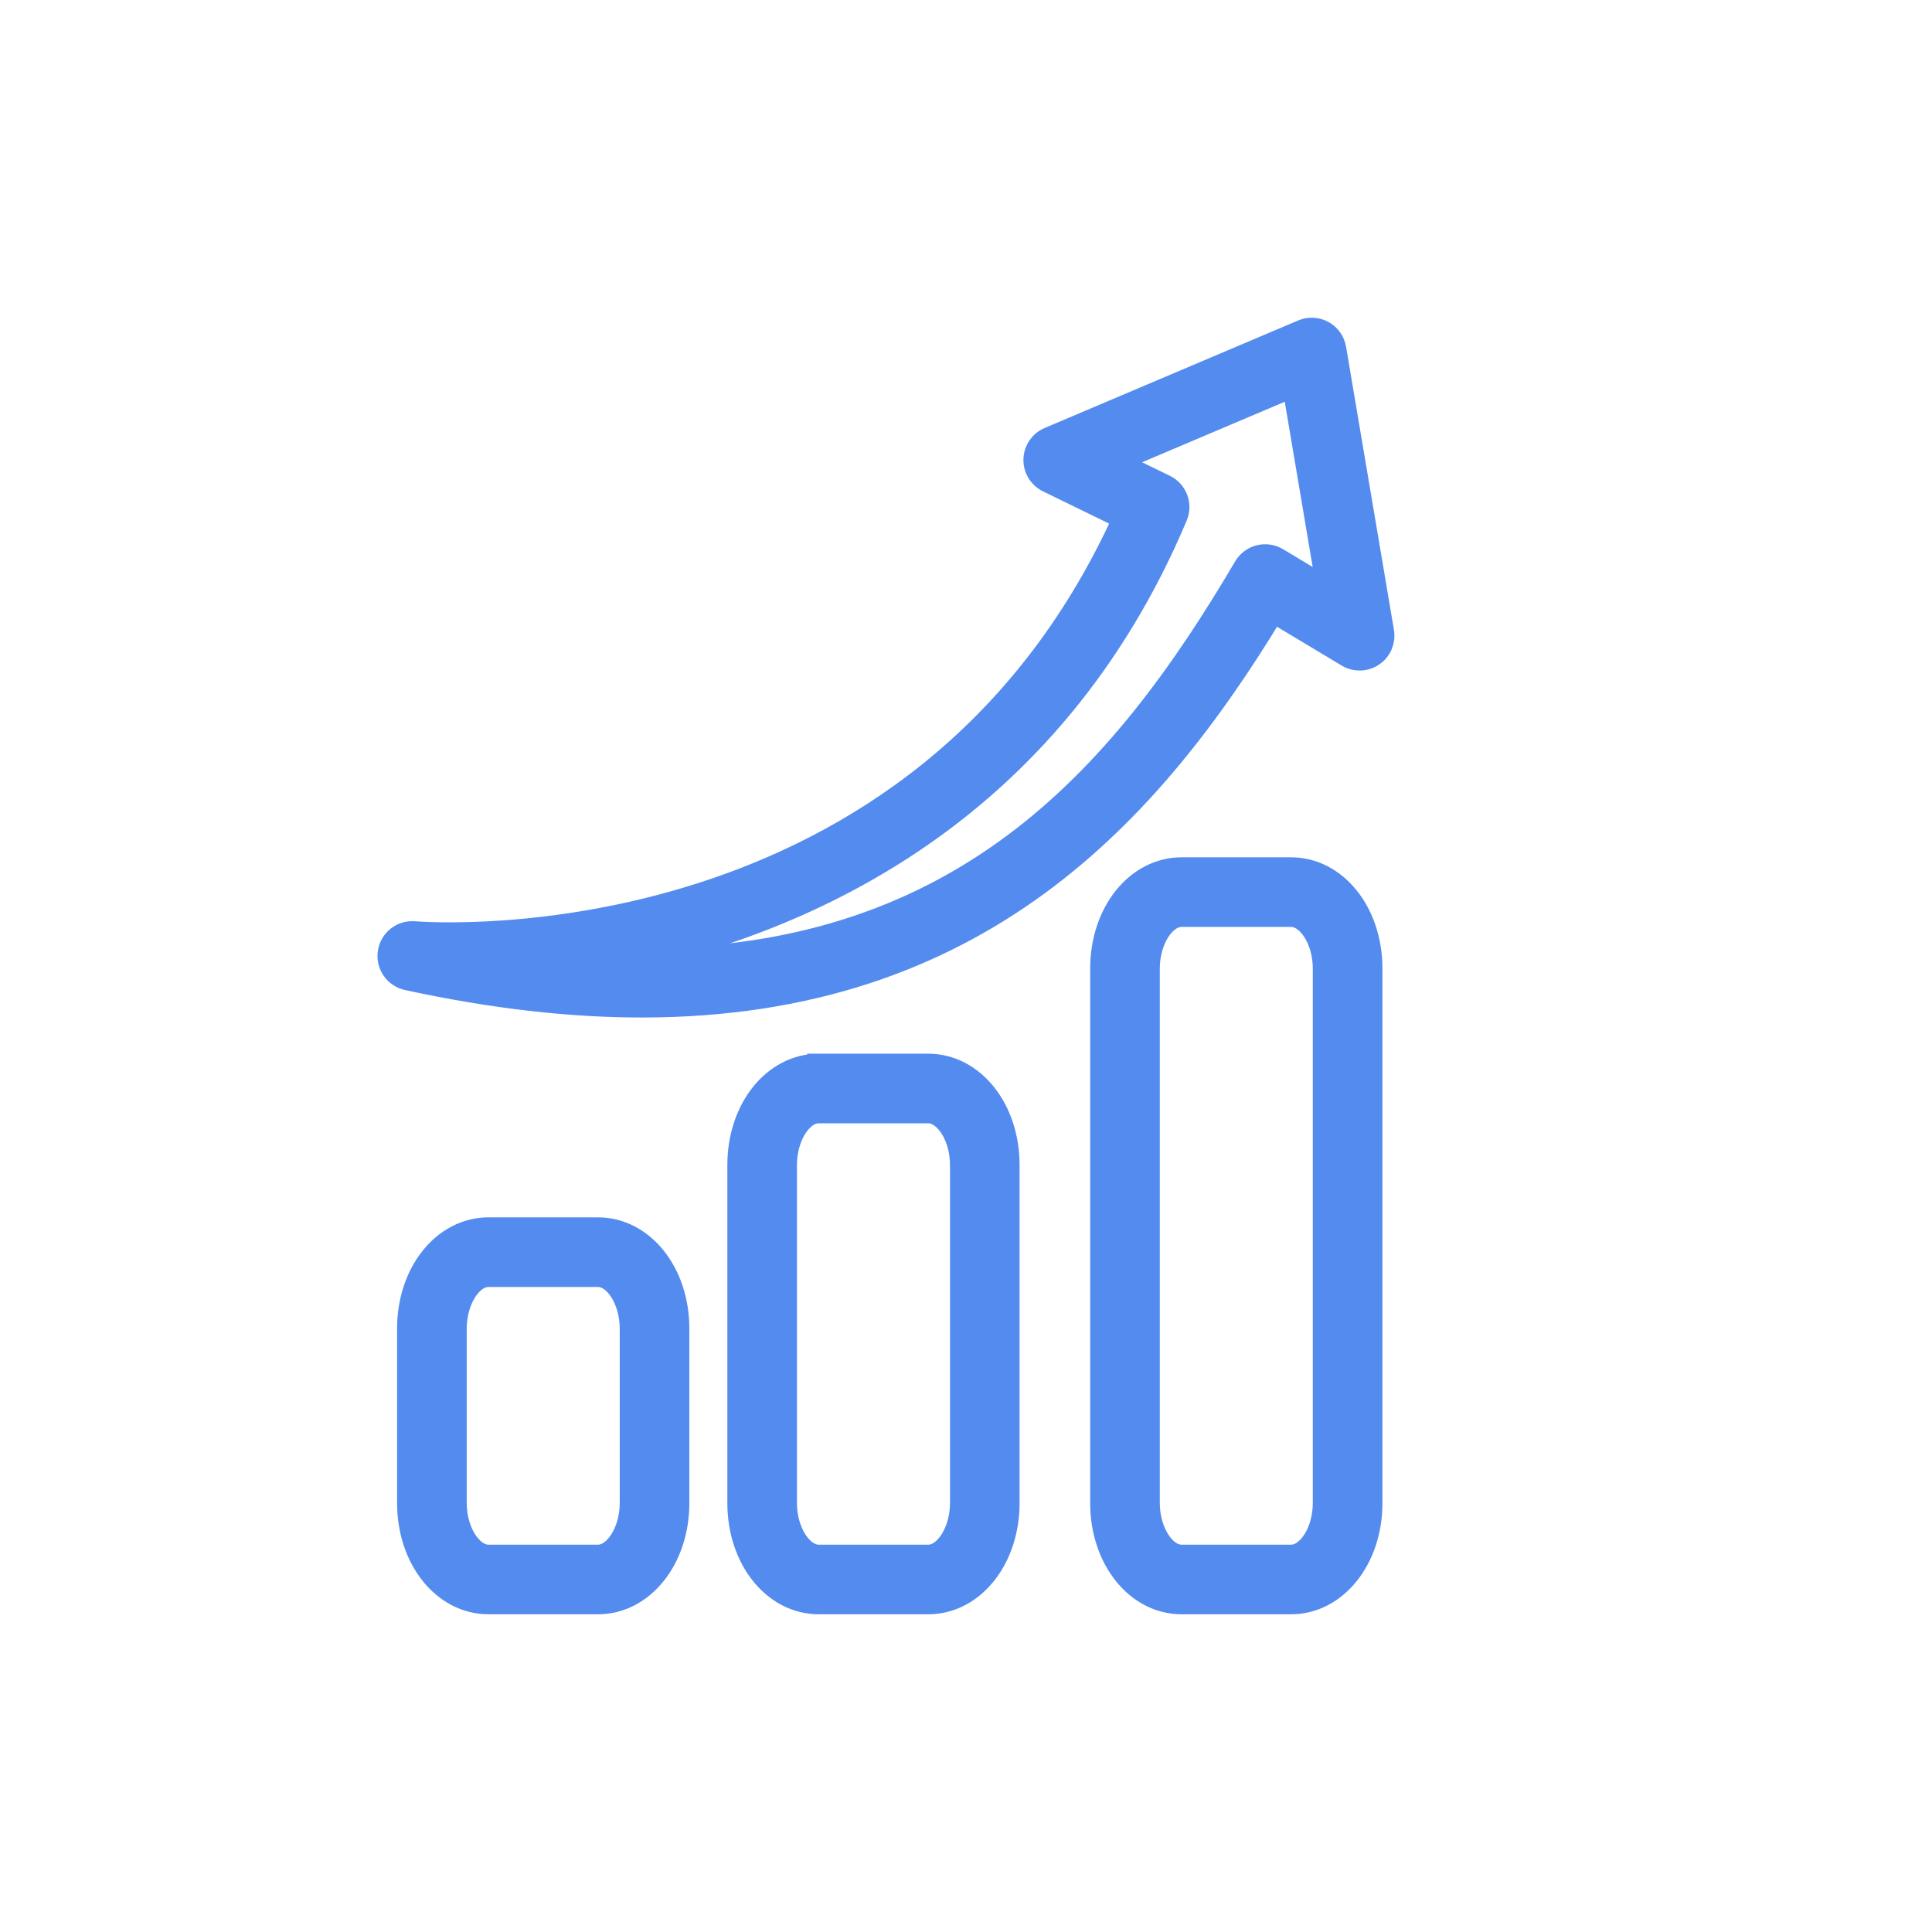
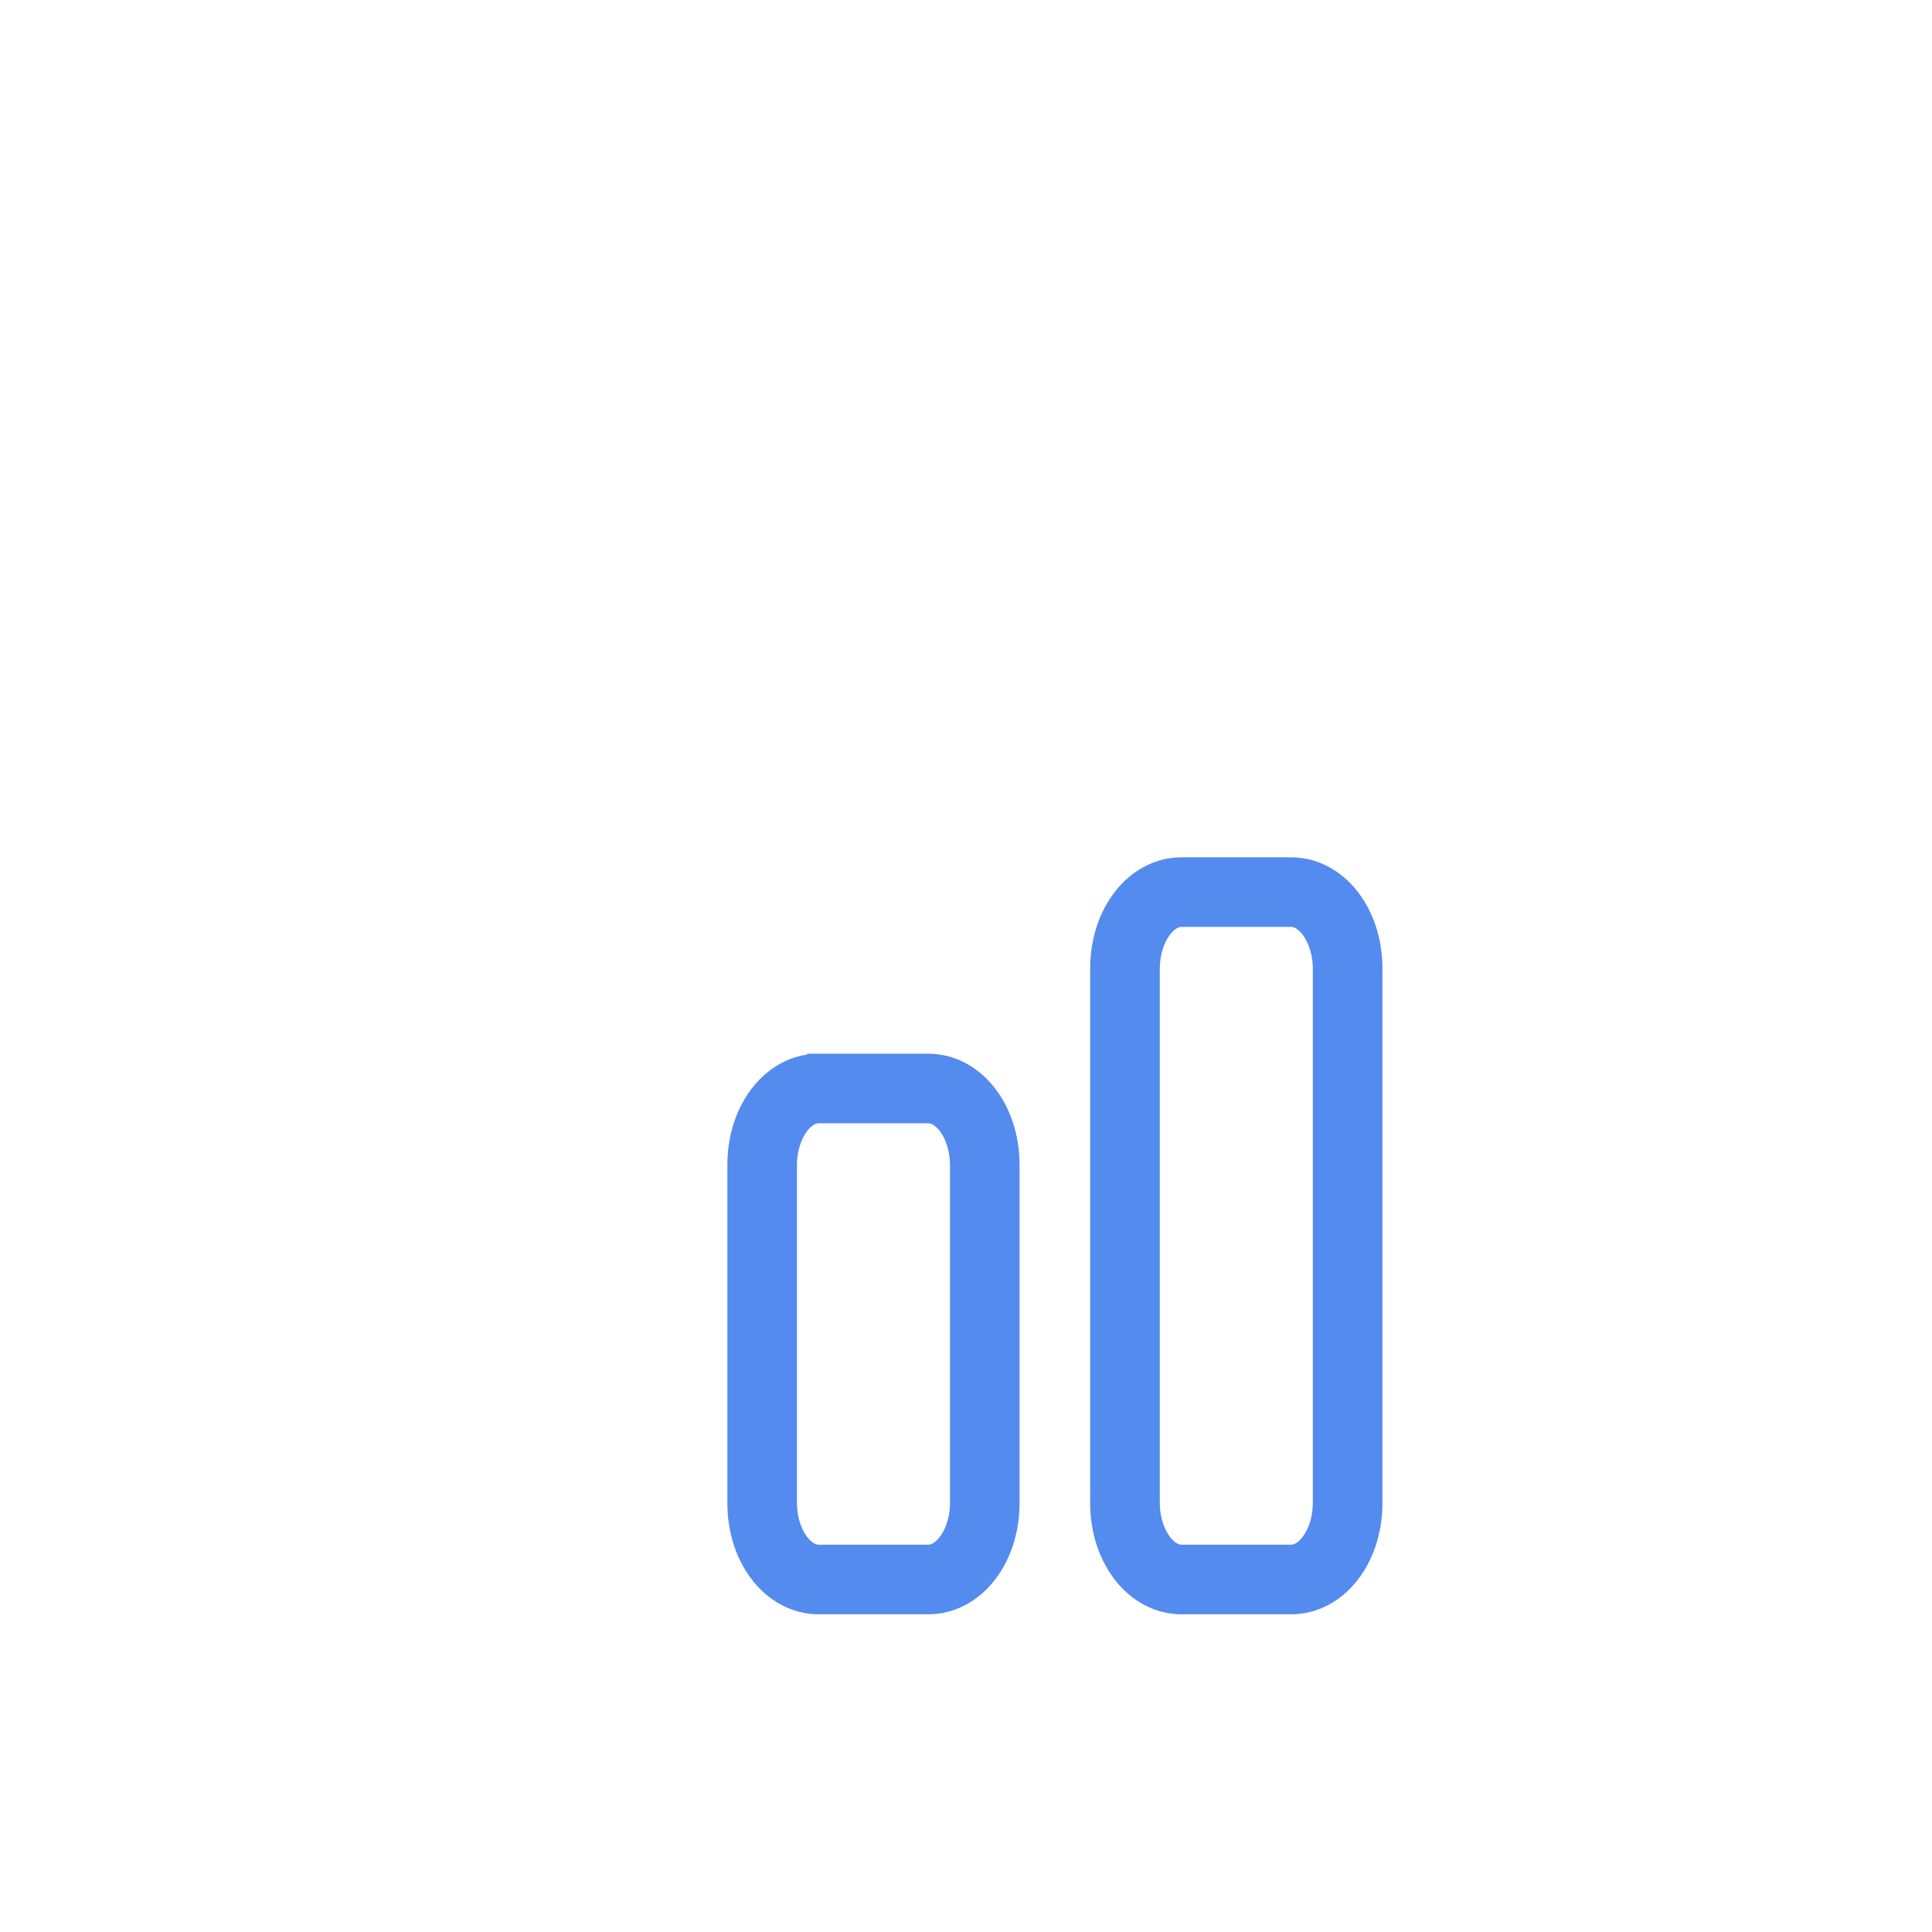
<svg xmlns="http://www.w3.org/2000/svg" version="1.1" id="Elements" x="0px" y="0px" width="500px" height="500px" viewBox="0 0 500 500" enable-background="new 0 0 500 500" xml:space="preserve">
  <g id="XMLID_26378_">
-     <path id="XMLID_26388_" fill="#548BEF" stroke="#548BEF" stroke-width="6" stroke-miterlimit="10" d="M107.162,241.416   c-3.187-0.235-5.946,1.989-6.404,5.113c-0.469,3.124,1.572,6.071,4.655,6.748c22.285,4.848,42.424,7.055,60.711,7.055   c86.64-0.004,131.49-49.578,163.365-102.228l19.286,11.57c2.01,1.213,4.54,1.135,6.477-0.188c1.947-1.322,2.926-3.65,2.541-5.967   L345.4,90.223c-0.312-1.806-1.427-3.385-3.041-4.264c-1.614-0.88-3.54-0.979-5.227-0.26l-65.615,27.83   c-2.167,0.916-3.594,3.02-3.655,5.373c-0.063,2.353,1.25,4.524,3.363,5.556L291,134.105   C238.246,250.287,112.577,241.843,107.162,241.416z M304.351,133.574c1.239-2.941-0.032-6.336-2.895-7.737l-13.111-6.394   l46.475-19.718l8.944,52.937l-13.255-7.956c-1.364-0.829-3.009-1.062-4.572-0.672c-1.552,0.396-2.884,1.396-3.697,2.775   c-32.156,54.655-74.258,103.255-160.075,101.536C208.506,238.484,271.83,210.665,304.351,133.574z" />
-     <path id="XMLID_26385_" fill="#548BEF" stroke="#548BEF" stroke-width="6" stroke-miterlimit="10" d="M126.448,318.048   c-11.59,0-20.682,11.32-20.682,25.779v45.173c0,14.459,9.092,25.779,20.682,25.779h28.272c11.601,0,20.682-11.319,20.682-25.779   v-45.173c0-14.458-9.081-25.779-20.682-25.779H126.448z M163.384,343.826v45.173c0,7.331-4.05,13.767-8.664,13.767h-28.272   c-4.614,0-8.664-6.436-8.664-13.767v-45.173c0-7.336,4.05-13.766,8.664-13.766h28.272   C159.334,330.06,163.384,336.49,163.384,343.826z" />
    <path id="XMLID_26382_" fill="#548BEF" stroke="#548BEF" stroke-width="6" stroke-miterlimit="10" d="M211.911,275.692   c-11.59,0-20.671,11.319-20.671,25.779v87.529c0,14.459,9.081,25.779,20.671,25.779h28.283c11.59,0,20.67-11.319,20.67-25.779   V301.47c0-14.459-9.08-25.779-20.67-25.779H211.911z M248.858,301.47v87.529c0,7.331-4.051,13.767-8.664,13.767h-28.283   c-4.613,0-8.664-6.436-8.664-13.767V301.47c0-7.331,4.051-13.767,8.664-13.767h28.283   C244.807,287.703,248.858,294.139,248.858,301.47z" />
    <path id="XMLID_26379_" fill="#548BEF" stroke="#548BEF" stroke-width="6" stroke-miterlimit="10" d="M334.091,224.869h-28.272   c-11.591,0-20.682,11.319-20.682,25.778v138.352c0,14.459,9.09,25.779,20.682,25.779h28.272c11.601,0,20.682-11.319,20.682-25.779   V250.647C354.772,236.188,345.692,224.869,334.091,224.869z M342.755,388.999c0,7.331-4.04,13.767-8.664,13.767h-28.272   c-4.614,0-8.664-6.436-8.664-13.767V250.647c0-7.336,4.05-13.766,8.664-13.766h28.272c4.624,0,8.664,6.43,8.664,13.766V388.999z" />
  </g>
</svg>